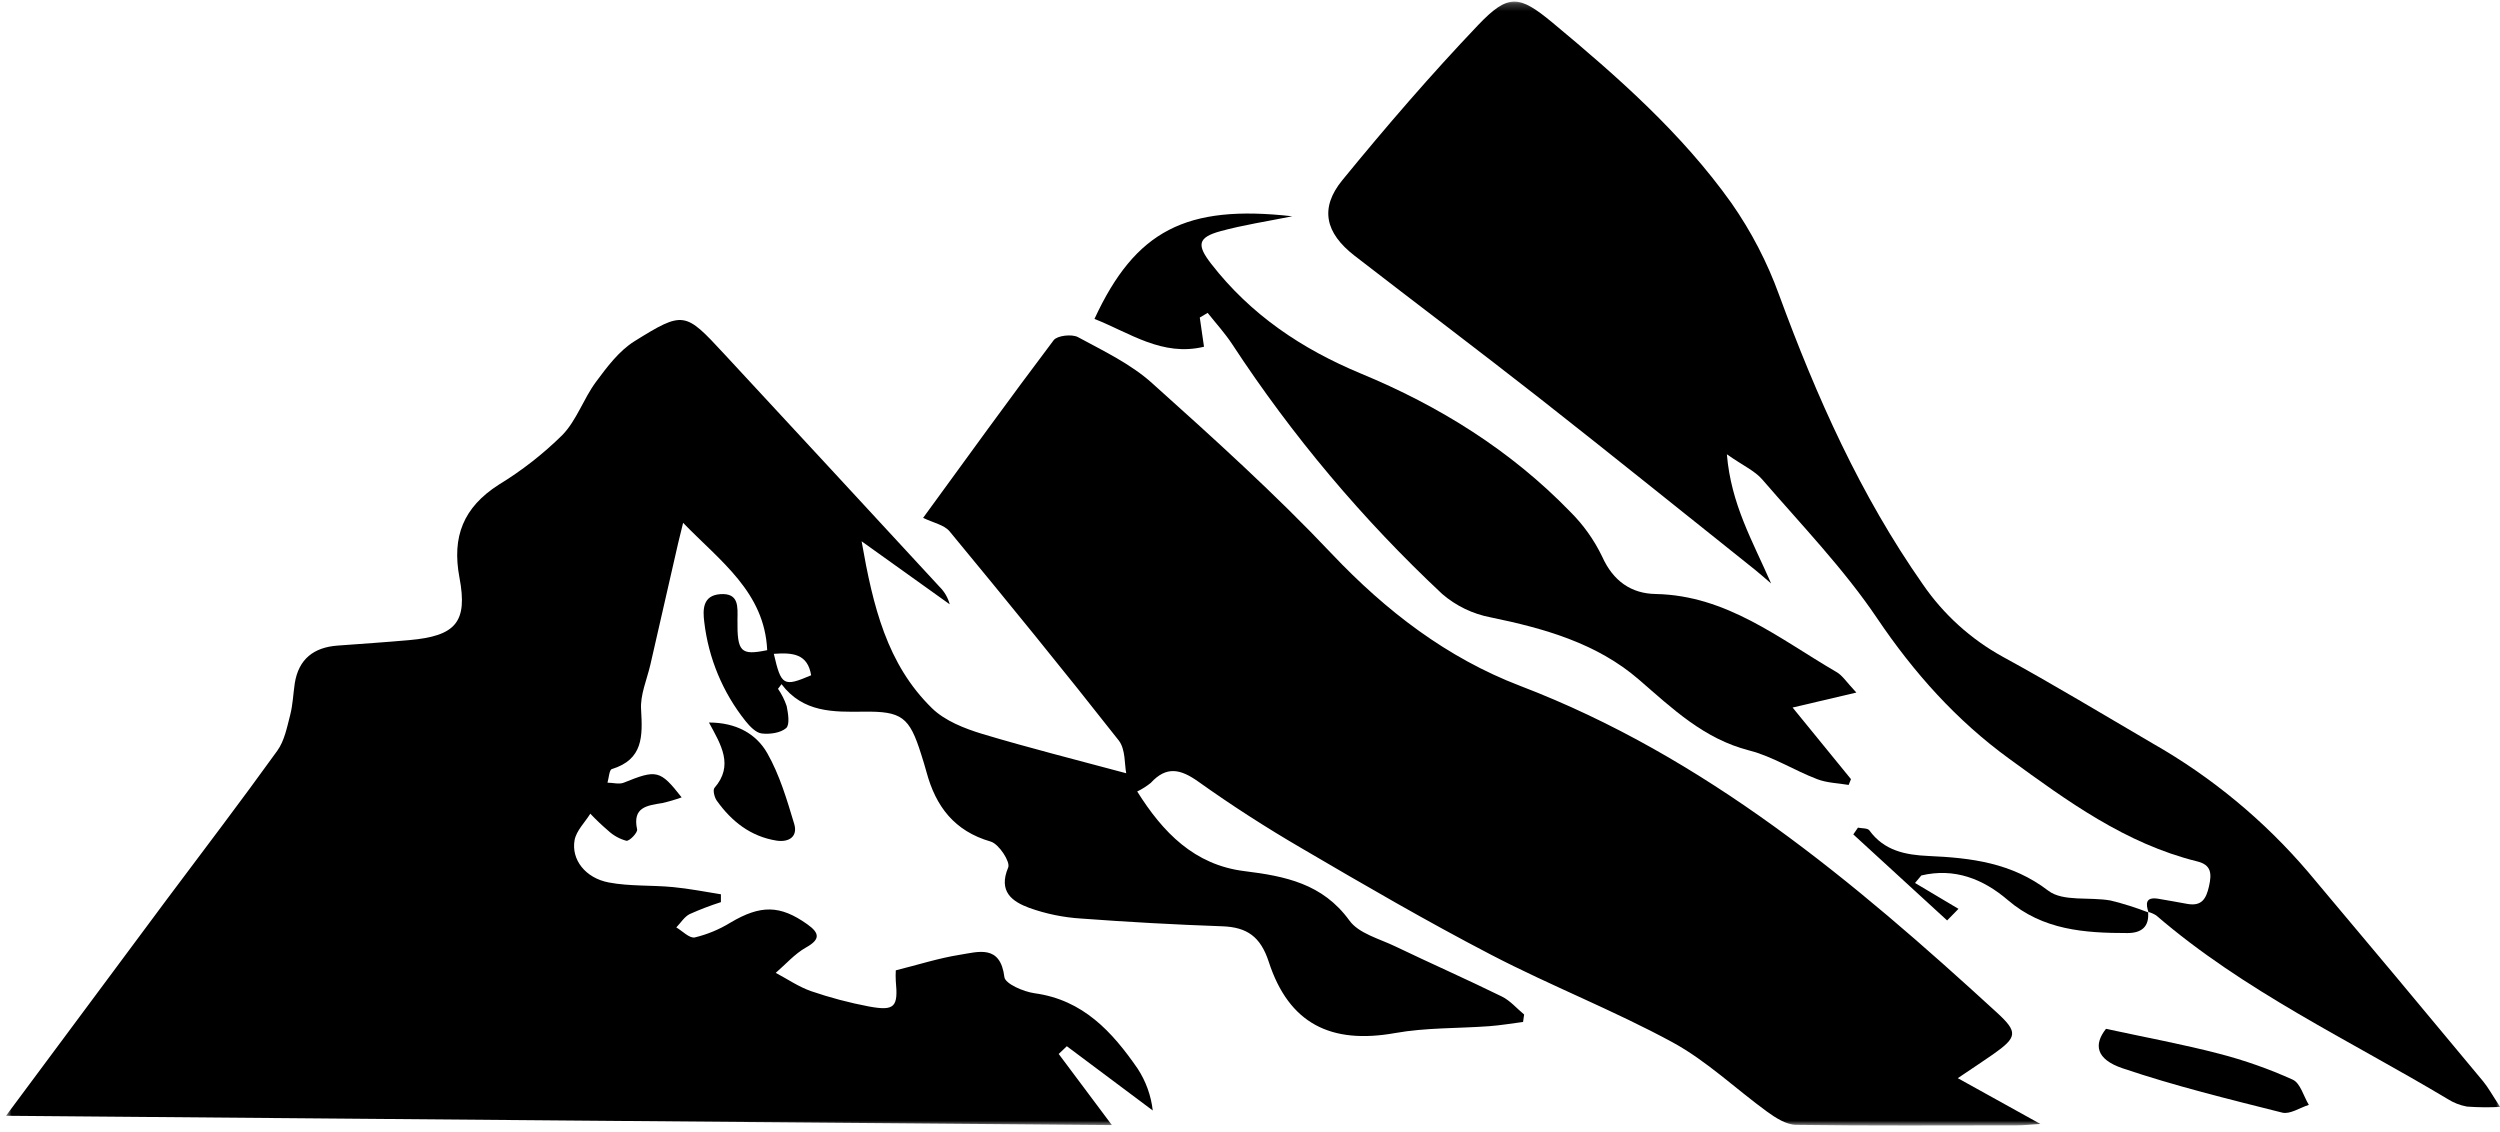
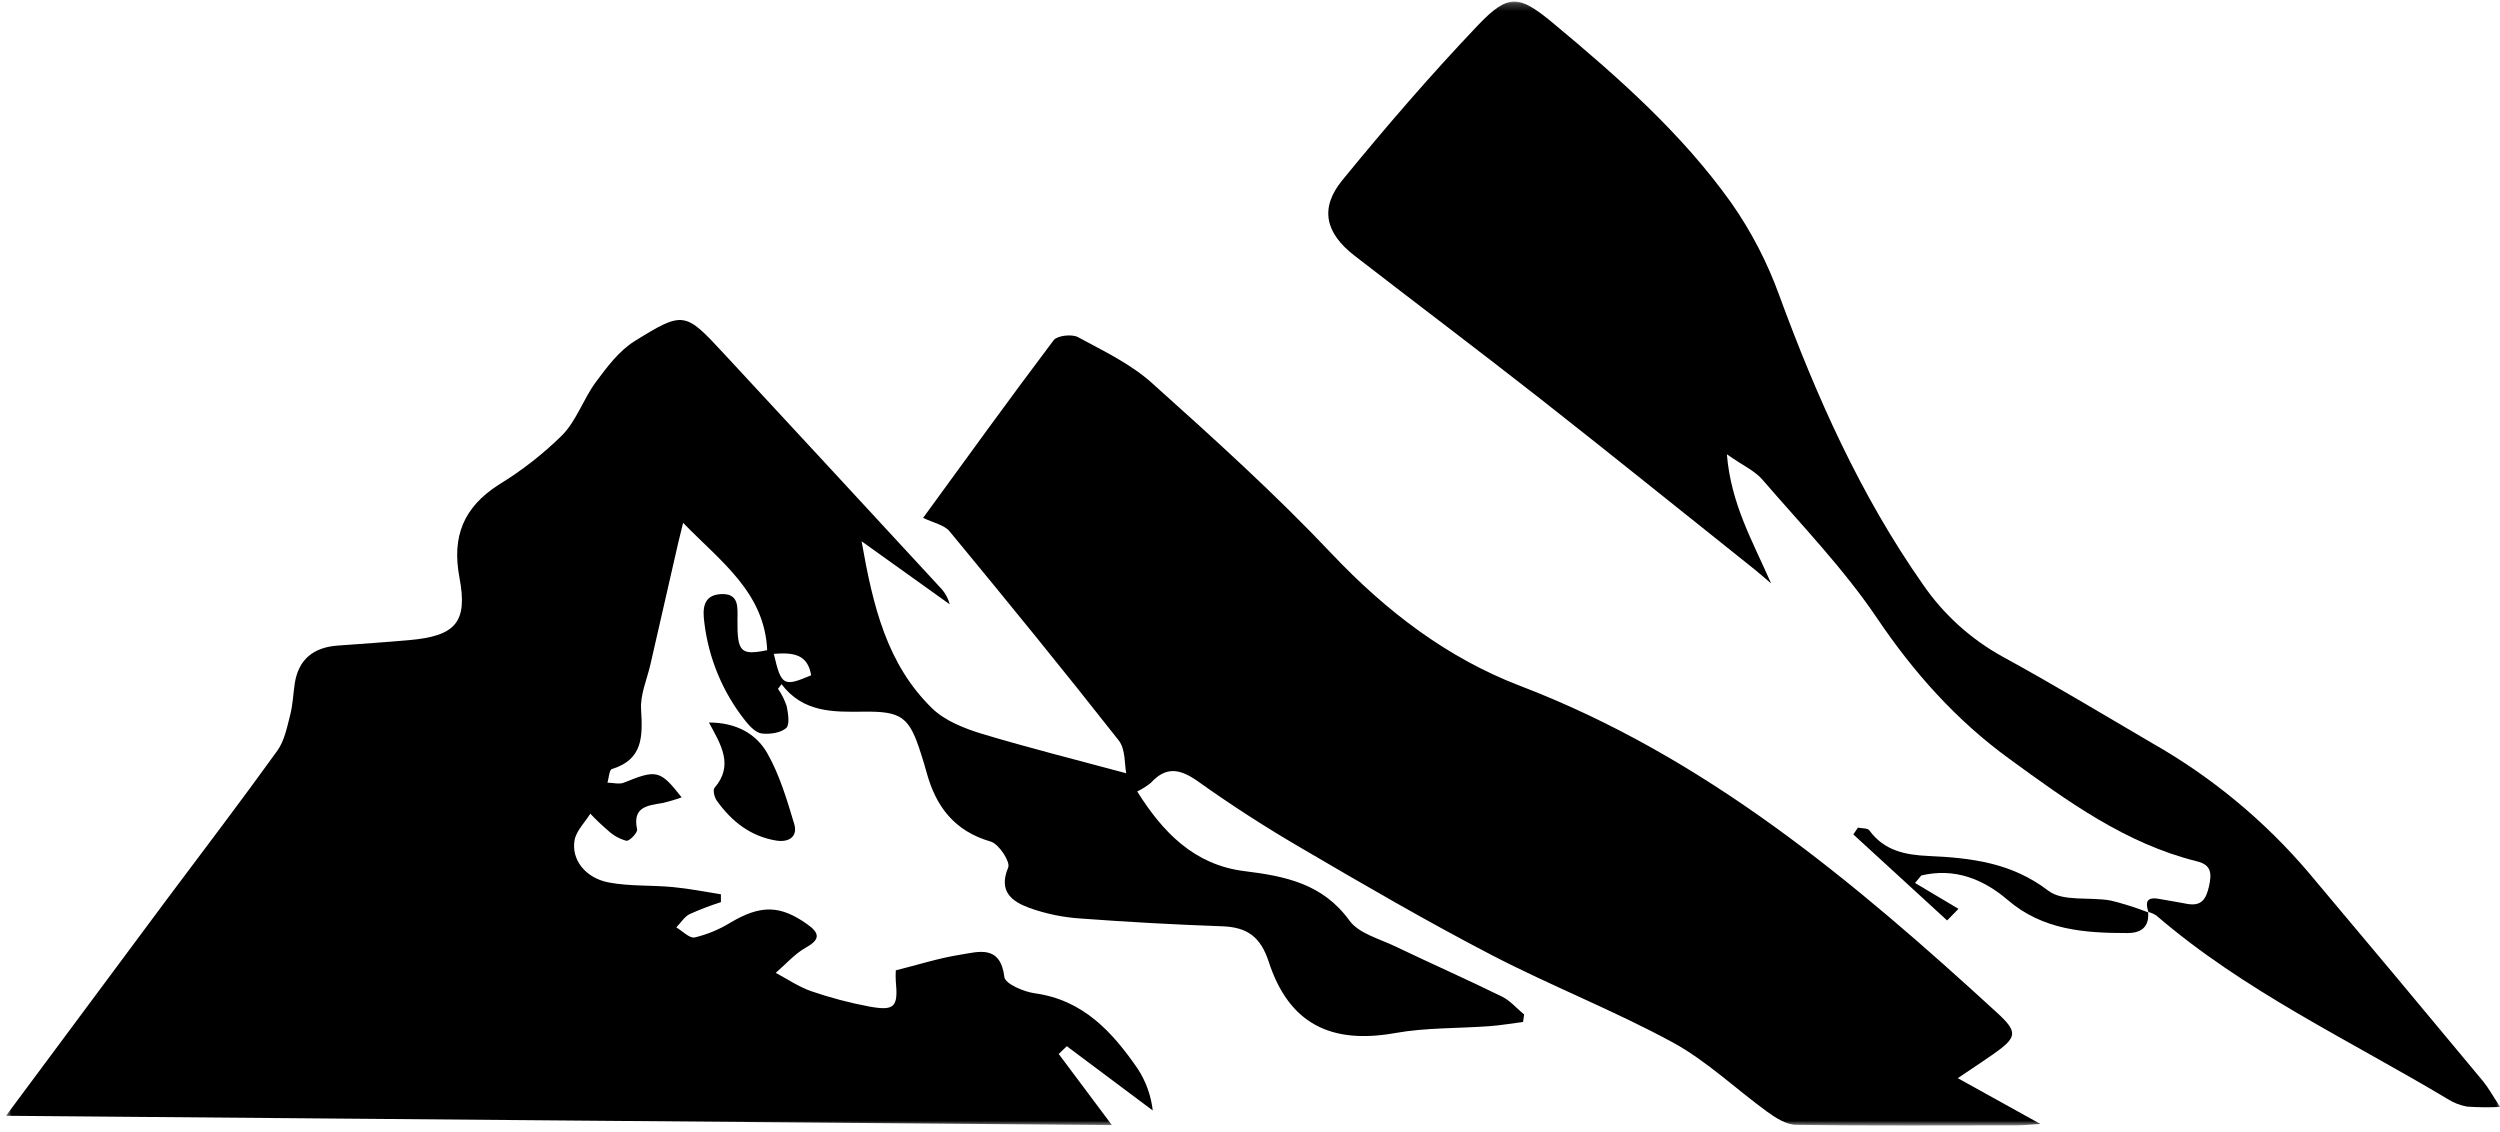
<svg xmlns="http://www.w3.org/2000/svg" width="329" height="149" viewBox="0 0 329 149" fill="none">
  <g clip-path="url(#clip0_7_1179)">
    <mask id="mask0_7_1179" style="mask-type:luminance" maskUnits="userSpaceOnUse" x="0" y="0" width="329" height="149">
      <path d="M328.999 0.219H0.789V148.112H328.999V0.219Z" fill="white" />
    </mask>
    <g mask="url(#mask0_7_1179)">
      <path d="M0.789 146.837C8.113 136.968 15.015 127.674 21.93 118.391C26.812 111.867 31.737 105.404 36.485 98.806C37.425 97.507 37.761 95.755 38.182 94.119C38.536 92.758 38.585 91.312 38.792 89.914C39.305 86.723 41.3 85.191 44.425 84.959C47.55 84.727 50.717 84.519 53.86 84.239C59.963 83.695 61.581 81.895 60.464 76.006C59.444 70.611 60.995 66.766 65.615 63.8C68.657 61.946 71.475 59.747 74.012 57.245C75.886 55.311 76.789 52.473 78.425 50.264C79.883 48.292 81.476 46.169 83.49 44.911C89.971 40.877 90.154 41.024 95.269 46.541C104.74 56.757 114.2 66.986 123.647 77.226C124.29 77.861 124.751 78.655 124.984 79.527L113.388 71.233C114.884 79.777 116.721 87.412 122.653 93.204C124.355 94.864 126.925 95.871 129.293 96.591C135.396 98.422 141.547 99.966 148.212 101.76C147.974 100.619 148.139 98.605 147.223 97.439C139.936 88.163 132.484 79.027 124.972 69.933C124.258 69.067 122.811 68.798 121.481 68.151C127.114 60.431 132.802 52.534 138.667 44.765C139.137 44.155 141.065 43.935 141.865 44.368C145.246 46.199 148.834 47.908 151.629 50.434C159.722 57.691 167.814 65.002 175.272 72.893C182.419 80.436 190.444 86.582 200.038 90.256C224.45 99.594 243.906 115.95 262.788 133.252C265.59 135.821 265.492 136.498 262.294 138.744C261.073 139.599 259.81 140.423 257.644 141.887L268.513 147.911C267.225 147.99 266.31 148.1 265.388 148.1C255.727 148.1 246.066 148.173 236.405 148.033C235.112 148.033 233.702 147.13 232.585 146.324C228.392 143.273 224.596 139.611 220.111 137.17C212.36 132.959 204.084 129.73 196.254 125.66C187.789 121.259 179.526 116.456 171.281 111.623C166.63 108.913 162.084 105.99 157.702 102.865C155.352 101.193 153.503 100.778 151.44 103.03C150.891 103.473 150.293 103.852 149.658 104.159C153.039 109.554 157.171 113.82 163.756 114.638C169.12 115.303 174.052 116.273 177.579 121.137C178.8 122.84 181.503 123.53 183.603 124.537C188.265 126.776 193.007 128.864 197.639 131.14C198.738 131.677 199.599 132.702 200.575 133.508L200.435 134.491C198.952 134.68 197.481 134.936 195.992 135.046C191.86 135.351 187.655 135.223 183.597 135.949C175.162 137.457 169.621 134.729 166.966 126.569C165.892 123.273 164.116 122.016 160.863 121.9C154.663 121.68 148.47 121.341 142.286 120.881C139.953 120.737 137.651 120.265 135.451 119.477C133.217 118.647 131.337 117.347 132.68 114.156C132.985 113.423 131.459 111.061 130.373 110.75C125.588 109.365 123.147 106.124 121.926 101.596C121.719 100.815 121.469 100.039 121.225 99.264C119.68 94.345 118.686 93.588 113.626 93.656C109.66 93.704 105.692 93.79 102.849 90.037L102.385 90.647C102.87 91.348 103.255 92.114 103.526 92.923C103.721 93.881 103.959 95.364 103.459 95.816C102.708 96.463 101.299 96.652 100.23 96.524C99.468 96.426 98.674 95.59 98.119 94.9C95.121 91.146 93.237 86.625 92.681 81.852C92.474 80.205 92.474 78.362 94.787 78.191C97.283 78.02 97.069 79.869 97.051 81.547C97.002 85.819 97.472 86.277 100.963 85.563C100.621 77.922 94.805 73.876 89.898 68.804C89.654 69.811 89.441 70.635 89.251 71.447C88.031 76.789 86.81 82.129 85.59 87.467C85.132 89.445 84.229 91.452 84.369 93.405C84.57 96.884 84.65 99.942 80.518 101.211C80.176 101.315 80.127 102.377 79.944 102.999C80.665 102.999 81.476 103.25 82.092 102.999C86.413 101.248 86.871 101.315 89.703 104.934C88.876 105.233 88.033 105.482 87.176 105.679C85.181 106.008 83.203 106.191 83.844 109.151C83.936 109.56 82.843 110.713 82.428 110.646C81.529 110.403 80.703 109.942 80.024 109.304C79.206 108.605 78.426 107.863 77.686 107.082C76.966 108.236 75.855 109.31 75.617 110.549C75.153 113.118 77.027 115.547 80.115 116.133C82.88 116.658 85.773 116.469 88.592 116.743C90.698 116.945 92.779 117.354 94.872 117.689C94.872 118.031 94.872 118.379 94.872 118.721C93.473 119.169 92.1 119.695 90.759 120.295C90.063 120.649 89.581 121.449 89.001 122.047C89.813 122.523 90.74 123.517 91.442 123.365C93.1 122.965 94.684 122.306 96.135 121.412C100.09 119.075 102.647 119.075 106.254 121.644C107.859 122.785 107.993 123.627 106.059 124.695C104.582 125.531 103.398 126.899 102.086 128.028C103.624 128.845 105.094 129.858 106.724 130.432C109.223 131.29 111.781 131.967 114.377 132.458C117.74 133.069 118.216 132.532 117.886 129.102C117.859 128.634 117.859 128.165 117.886 127.698C120.883 126.947 123.556 126.087 126.29 125.654C128.731 125.269 131.648 124.25 132.179 128.589C132.289 129.468 134.7 130.511 136.158 130.713C142.536 131.586 146.375 135.79 149.725 140.648C150.802 142.301 151.479 144.181 151.703 146.141L140.394 137.682L139.326 138.702L146.326 148.063L0.789 146.837ZM101.835 86.045C102.806 90.256 103.117 90.415 106.748 88.865C106.285 86.057 104.356 85.856 101.835 86.045Z" fill="black" />
      <path d="M282.757 120.099C282.366 118.945 282.329 118.018 283.977 118.268C285.283 118.475 286.577 118.732 287.877 118.958C289.708 119.269 290.318 118.347 290.703 116.645C291.087 114.942 291.008 113.819 289.153 113.361C279.736 111.036 272.064 105.427 264.442 99.874C257.478 94.814 251.87 88.547 247.012 81.339C242.618 74.827 237.07 69.078 231.913 63.097C230.912 61.938 229.356 61.267 227.257 59.784C227.806 66.369 230.625 71.159 233.079 76.786C232.102 75.95 231.565 75.468 231.01 75.023C221.562 67.486 212.158 59.906 202.656 52.442C194.575 46.107 186.373 39.931 178.244 33.639C174.405 30.66 173.636 27.395 176.657 23.703C182.376 16.709 188.289 9.843 194.52 3.301C198.5 -0.873 199.922 -0.648 204.285 2.959C212.903 10.124 221.318 17.539 227.849 26.712C230.464 30.453 232.576 34.522 234.129 38.814C239.06 52.24 244.821 65.16 253.048 76.902C255.759 80.851 259.356 84.111 263.551 86.423C270.264 90.085 276.764 94.027 283.343 97.866C291.049 102.26 297.937 107.955 303.702 114.698C311.432 123.877 319.124 133.078 326.777 142.301C327.455 143.119 327.967 144.083 329.017 145.67C327.563 145.747 326.106 145.733 324.653 145.627C323.751 145.462 322.889 145.124 322.115 144.633C309.14 136.87 295.329 130.437 283.752 120.465C283.425 120.262 283.072 120.106 282.702 120.001L282.757 120.099Z" fill="black" />
-       <path d="M244.296 91.14L235.905 93.112C238.737 96.584 241.159 99.562 243.588 102.535L243.283 103.297C241.892 103.059 240.421 103.035 239.133 102.535C236.082 101.369 233.281 99.55 230.18 98.757C224.218 97.219 220.104 93.264 215.655 89.413C210.163 84.665 203.248 82.7 196.181 81.247C193.817 80.8 191.613 79.737 189.791 78.165C179.315 68.357 170.047 57.335 162.181 45.332C161.223 43.867 160.021 42.555 158.928 41.175L157.891 41.786C158.05 42.897 158.214 44.007 158.446 45.631C152.954 46.961 148.682 43.8 144.031 41.969C149.414 30.343 156.078 26.882 170.066 28.463C166.71 29.14 163.603 29.604 160.601 30.428C157.598 31.252 157.488 32.259 159.38 34.7C164.586 41.413 171.305 45.917 179.062 49.146C189.394 53.418 198.787 59.252 206.623 67.327C208.356 69.043 209.782 71.043 210.84 73.24C212.28 76.457 214.66 78.123 217.901 78.171C227.239 78.361 234.123 84.036 241.605 88.394C242.429 88.827 242.978 89.743 244.296 91.14Z" fill="black" />
-       <path d="M277.148 135.394C282.457 136.541 287.291 137.432 292.045 138.671C295.363 139.53 298.601 140.672 301.724 142.083C302.725 142.54 303.152 144.261 303.842 145.403C302.67 145.769 301.364 146.672 300.351 146.422C293.296 144.646 286.211 142.913 279.333 140.587C275.787 139.385 275.53 137.438 277.148 135.394Z" fill="black" />
      <path d="M282.685 120.001C282.874 121.997 281.776 122.79 279.975 122.79C274.336 122.79 268.843 122.406 264.23 118.451C260.971 115.656 257.193 114.179 252.847 115.21L252.018 116.199L257.736 119.604L256.241 121.13L243.895 109.809C244.108 109.516 244.316 109.199 244.505 108.918C245.017 109.028 245.774 108.961 246.006 109.278C247.953 111.957 250.754 112.513 253.793 112.647C259.402 112.897 264.736 113.526 269.557 117.218C271.486 118.695 275.013 118.005 277.772 118.512C279.463 118.926 281.125 119.452 282.746 120.087L282.685 120.001Z" fill="black" />
      <path d="M93.297 95.083C96.867 95.083 99.51 96.554 100.968 99.111C102.598 101.973 103.562 105.25 104.52 108.436C105.008 110.066 103.861 110.877 102.201 110.627C98.784 110.084 96.275 108.1 94.328 105.366C94.017 104.933 93.785 103.963 94.023 103.688C96.592 100.728 94.896 98.031 93.297 95.083Z" fill="black" />
    </g>
  </g>
  <defs>
    <clipPath id="clip0_7_1179">
      <rect width="329" height="149" fill="white" />
    </clipPath>
  </defs>
</svg>